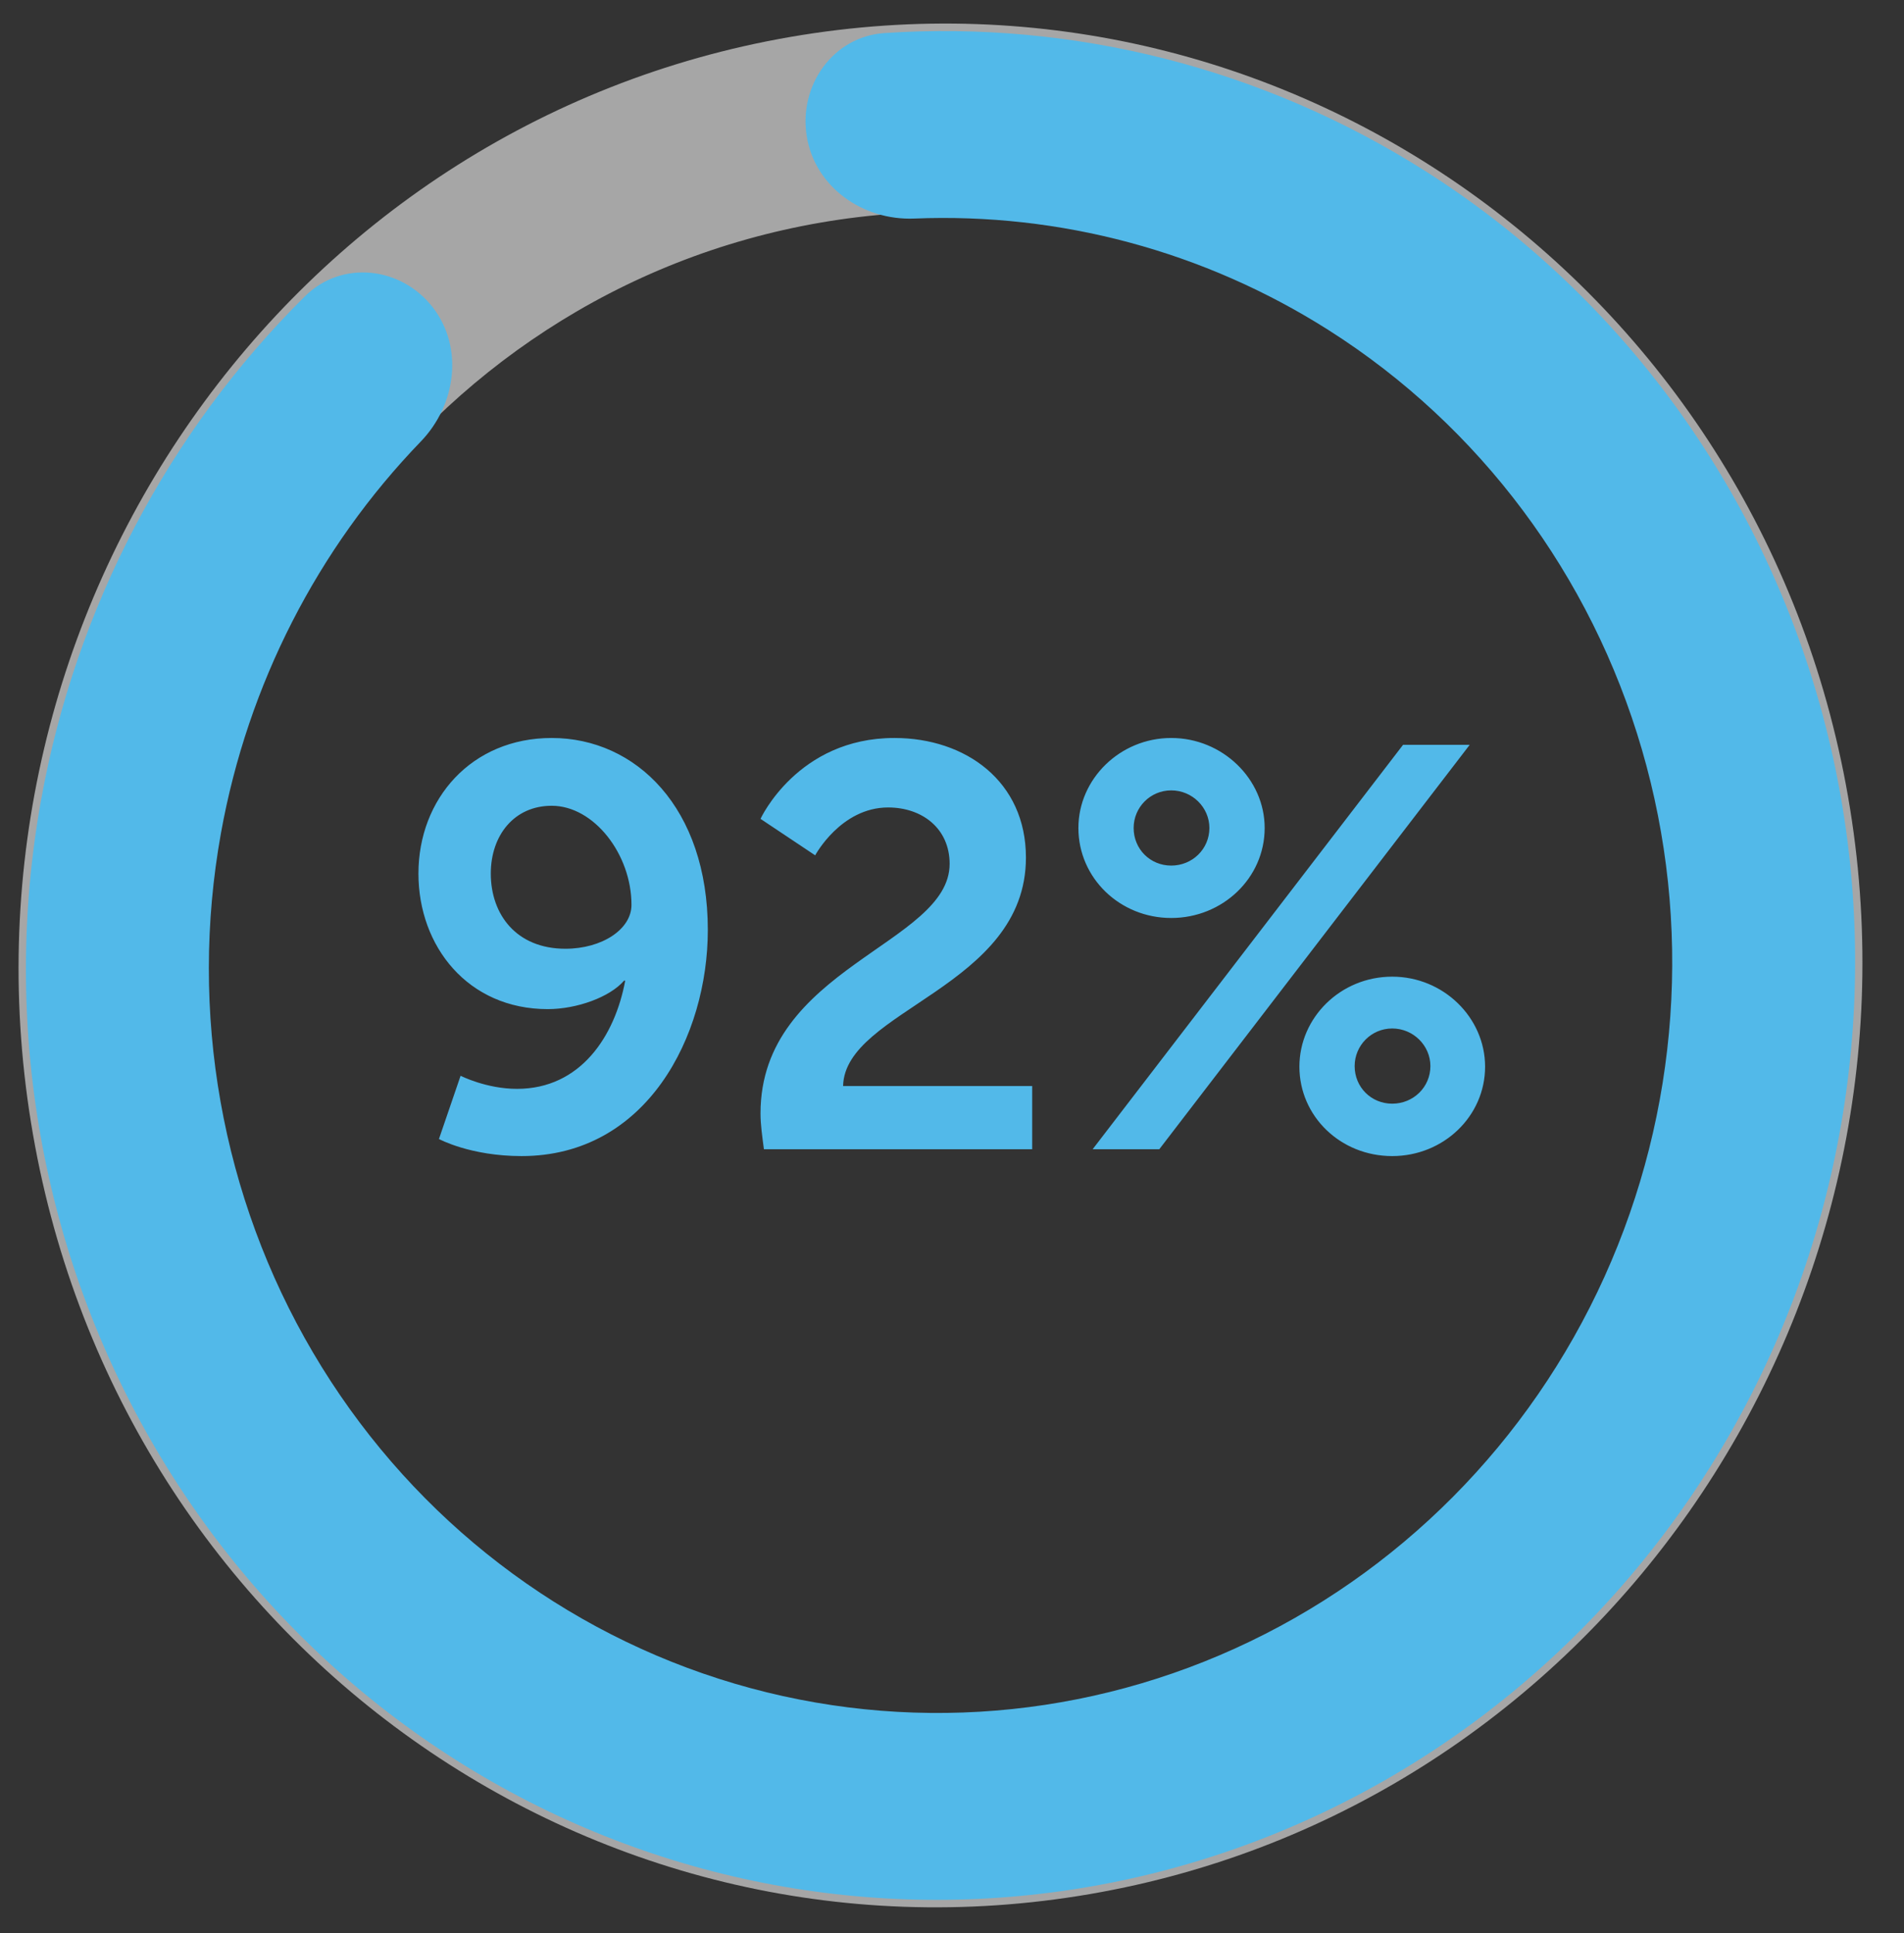
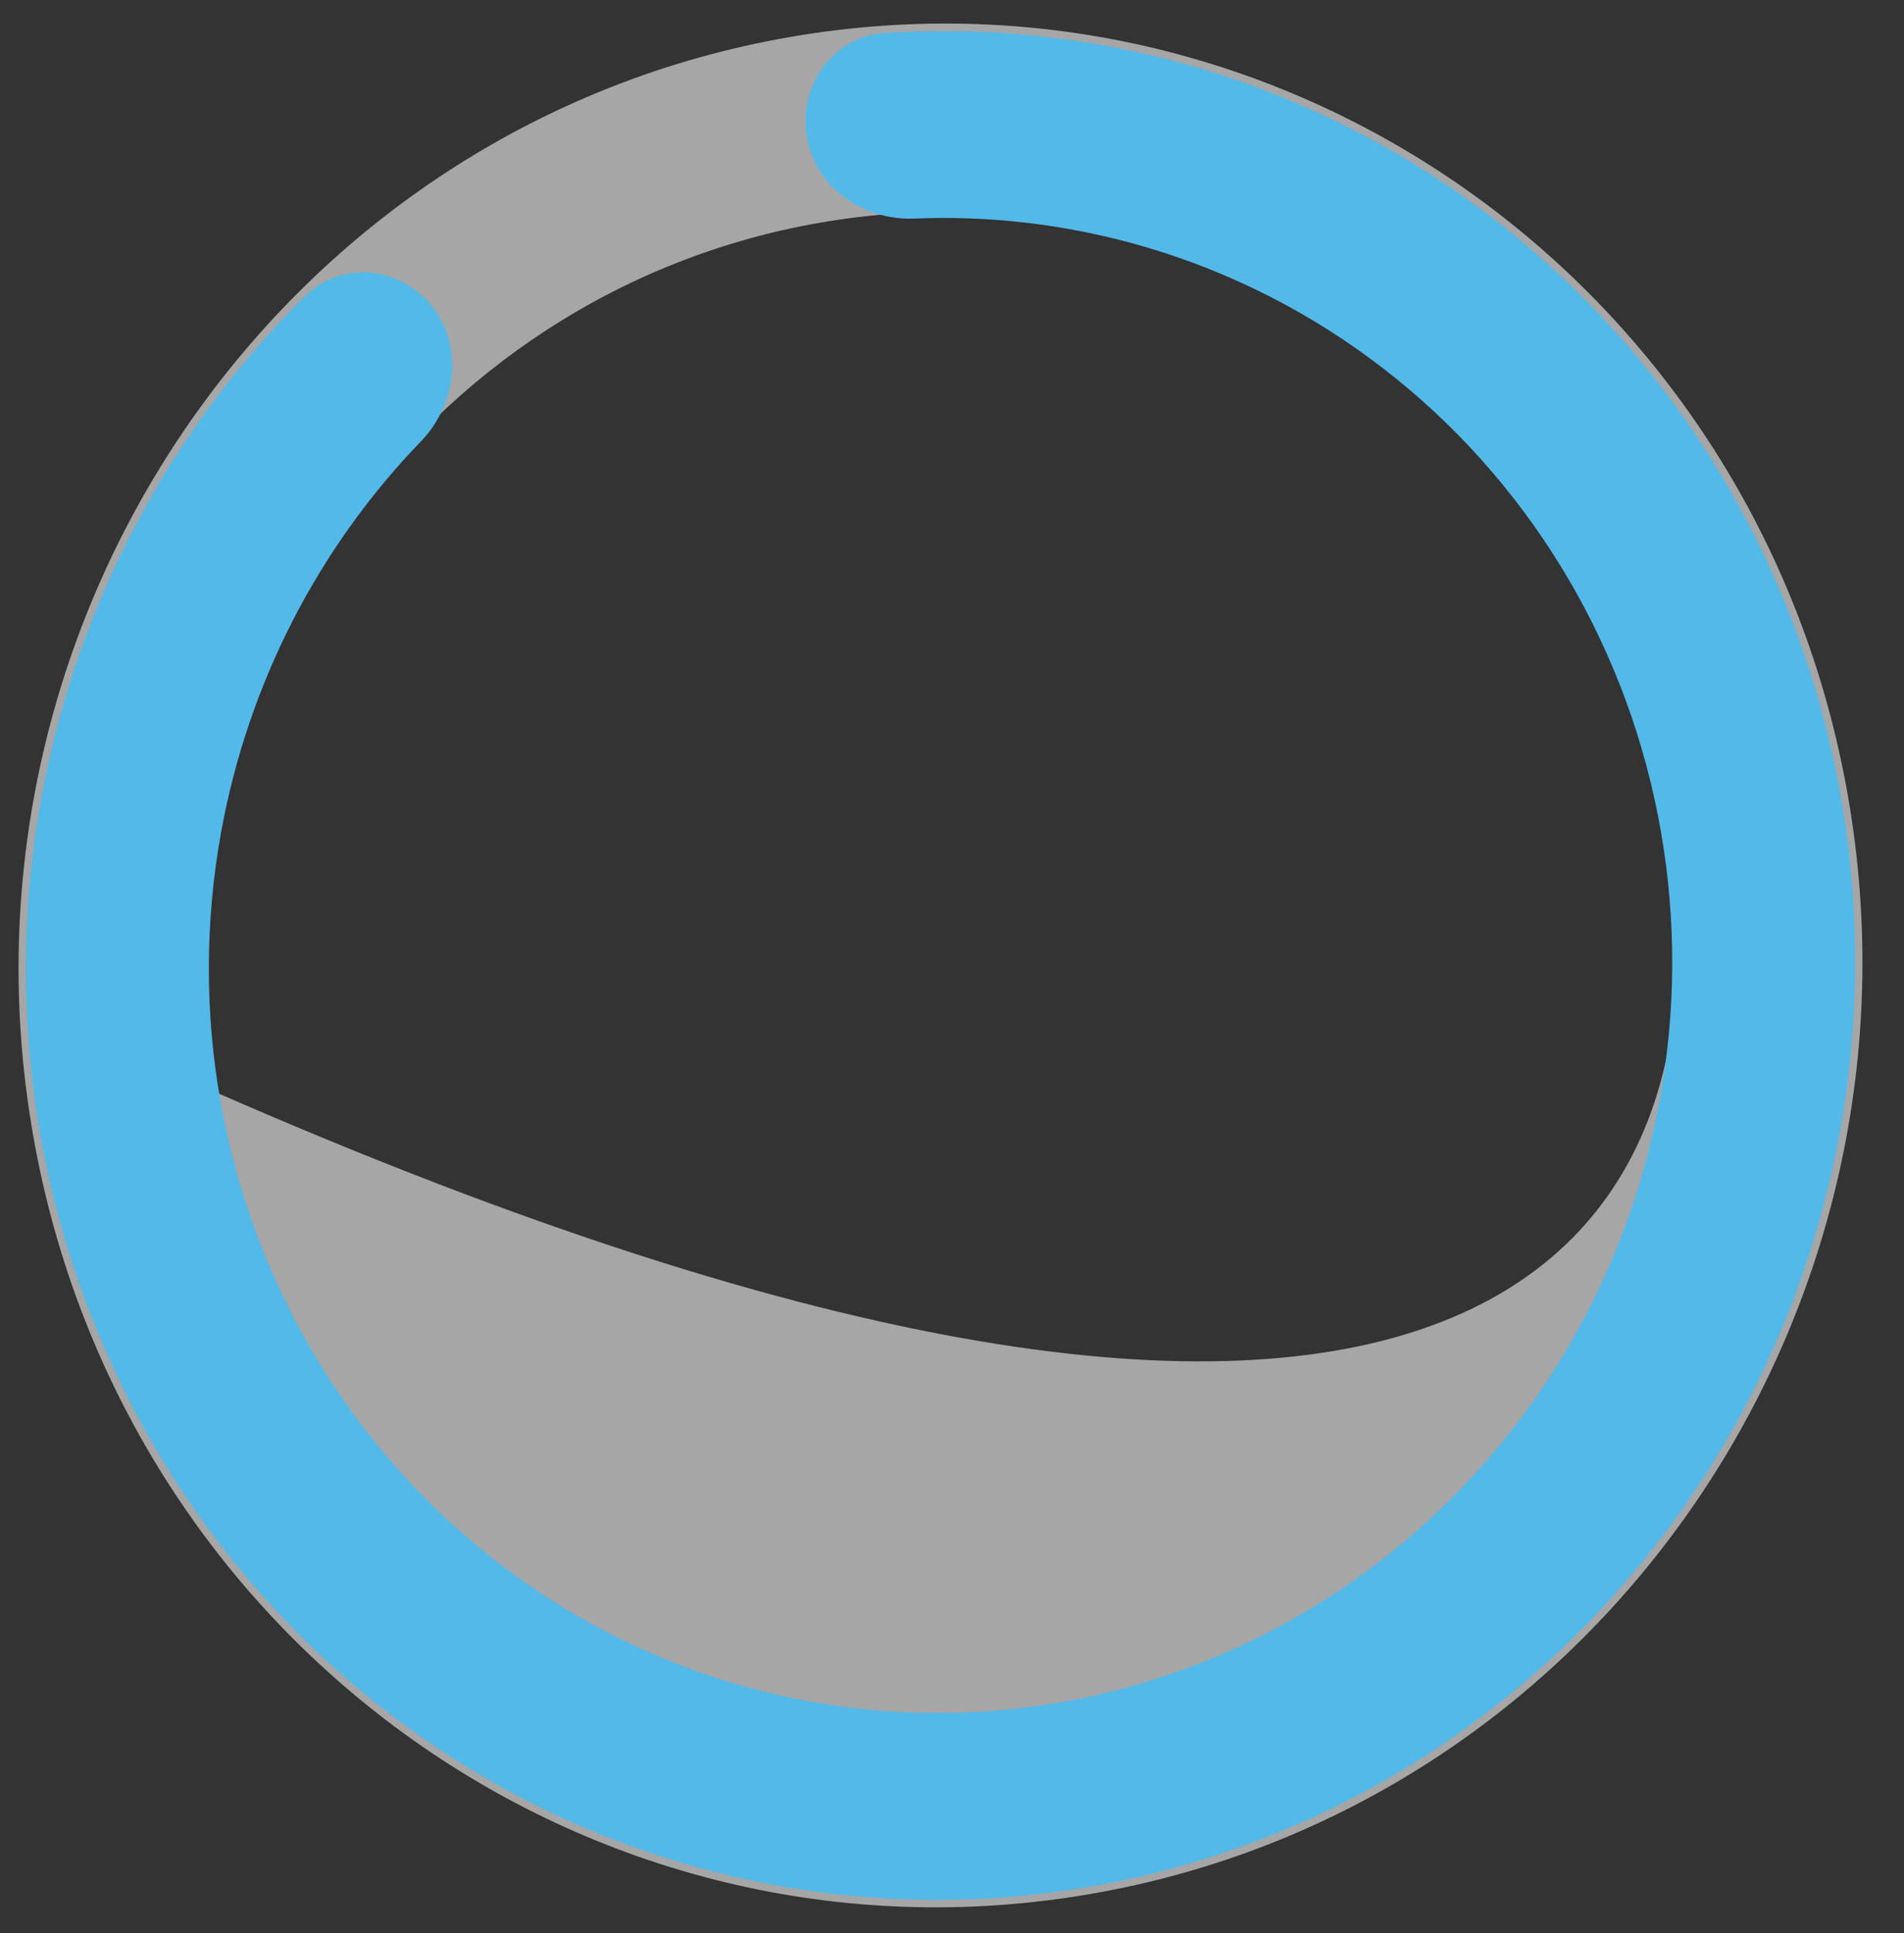
<svg xmlns="http://www.w3.org/2000/svg" width="65" height="66" viewBox="0 0 65 66" fill="none">
  <rect x="0" y="0" width="65" height="66" fill="#333333" stroke="none" />
-   <path opacity="0.6" d="M1.057 38.315C-1.768 20.808 9.844 4.218 26.993 1.259C44.142 -1.7 60.334 10.094 63.158 27.601C65.983 45.108 54.371 61.699 37.222 64.657C20.073 67.616 3.881 55.822 1.057 38.315ZM56.948 28.673C54.688 14.667 41.735 5.232 28.016 7.599C14.297 9.966 5.007 23.238 7.267 37.244C9.526 51.249 22.48 60.685 36.199 58.318C49.918 55.951 59.208 42.678 56.948 28.673Z" fill="#F3F3F3" />
+   <path opacity="0.6" d="M1.057 38.315C-1.768 20.808 9.844 4.218 26.993 1.259C44.142 -1.7 60.334 10.094 63.158 27.601C65.983 45.108 54.371 61.699 37.222 64.657C20.073 67.616 3.881 55.822 1.057 38.315ZM56.948 28.673C54.688 14.667 41.735 5.232 28.016 7.599C14.297 9.966 5.007 23.238 7.267 37.244C49.918 55.951 59.208 42.678 56.948 28.673Z" fill="#F3F3F3" />
  <path d="M27.541 4.652C27.261 2.915 28.441 1.247 30.194 1.129C36.667 0.696 43.134 2.331 48.676 5.851C55.12 9.945 59.871 16.307 62.038 23.744C64.204 31.18 63.636 39.179 60.441 46.241C57.246 53.303 51.644 58.942 44.685 62.1C37.726 65.259 29.888 65.719 22.643 63.395C15.397 61.072 9.242 56.123 5.331 49.479C1.421 42.834 0.024 34.95 1.403 27.306C2.587 20.739 5.75 14.737 10.408 10.117C11.672 8.863 13.702 9.102 14.779 10.498C15.832 11.863 15.574 13.822 14.364 15.074C10.848 18.715 8.458 23.365 7.544 28.436C6.441 34.552 7.558 40.859 10.687 46.175C13.815 51.49 18.739 55.449 24.536 57.308C30.332 59.167 36.602 58.799 42.169 56.272C47.737 53.745 52.219 49.234 54.775 43.585C57.331 37.935 57.785 31.535 56.052 25.587C54.319 19.638 50.518 14.548 45.362 11.273C41.11 8.572 36.178 7.258 31.212 7.461C29.457 7.533 27.822 6.389 27.541 4.652Z" fill="#52B9E9" />
-   <path d="M17.805 39.466C16.055 39.466 14.985 38.883 14.985 38.883L15.724 36.724C15.724 36.724 16.599 37.171 17.649 37.171C19.827 37.171 20.994 35.363 21.344 33.477H21.305C20.819 34.041 19.691 34.449 18.699 34.449C15.977 34.449 14.285 32.31 14.285 29.821C14.285 27.274 16.094 25.193 18.835 25.193C21.713 25.193 24.164 27.585 24.164 31.746C24.164 35.363 22.083 39.466 17.805 39.466ZM19.302 32.388C20.547 32.388 21.558 31.727 21.558 30.89C21.558 29.16 20.274 27.507 18.835 27.507C17.552 27.507 16.755 28.518 16.755 29.821C16.755 31.221 17.63 32.388 19.302 32.388ZM26.079 39.233C26.021 38.785 25.963 38.397 25.963 38.008C25.963 33.029 32.419 32.232 32.419 29.49C32.419 28.285 31.485 27.565 30.319 27.565C28.704 27.565 27.829 29.199 27.829 29.199L25.963 27.954C25.963 27.954 27.227 25.193 30.532 25.193C32.963 25.193 35.024 26.671 35.024 29.276C35.024 33.71 28.841 34.468 28.782 37.074H35.238V39.233H26.079ZM39.984 31.338C38.234 31.338 36.815 29.977 36.815 28.265C36.815 26.593 38.234 25.193 39.984 25.193C41.735 25.193 43.174 26.593 43.174 28.265C43.174 29.977 41.735 31.338 39.984 31.338ZM37.301 39.233L47.899 25.426H50.174L39.576 39.233H37.301ZM39.984 29.549C40.704 29.549 41.287 28.985 41.287 28.265C41.287 27.565 40.704 26.982 39.984 26.982C39.265 26.982 38.701 27.565 38.701 28.265C38.701 28.985 39.265 29.549 39.984 29.549ZM44.36 36.413C44.36 34.741 45.76 33.341 47.529 33.341C49.279 33.341 50.699 34.741 50.699 36.413C50.699 38.105 49.279 39.466 47.529 39.466C45.76 39.466 44.36 38.105 44.36 36.413ZM46.246 36.394C46.246 37.113 46.81 37.677 47.529 37.677C48.249 37.677 48.832 37.113 48.832 36.394C48.832 35.694 48.249 35.11 47.529 35.11C46.81 35.11 46.246 35.694 46.246 36.394Z" fill="#52B9E9" />
</svg>